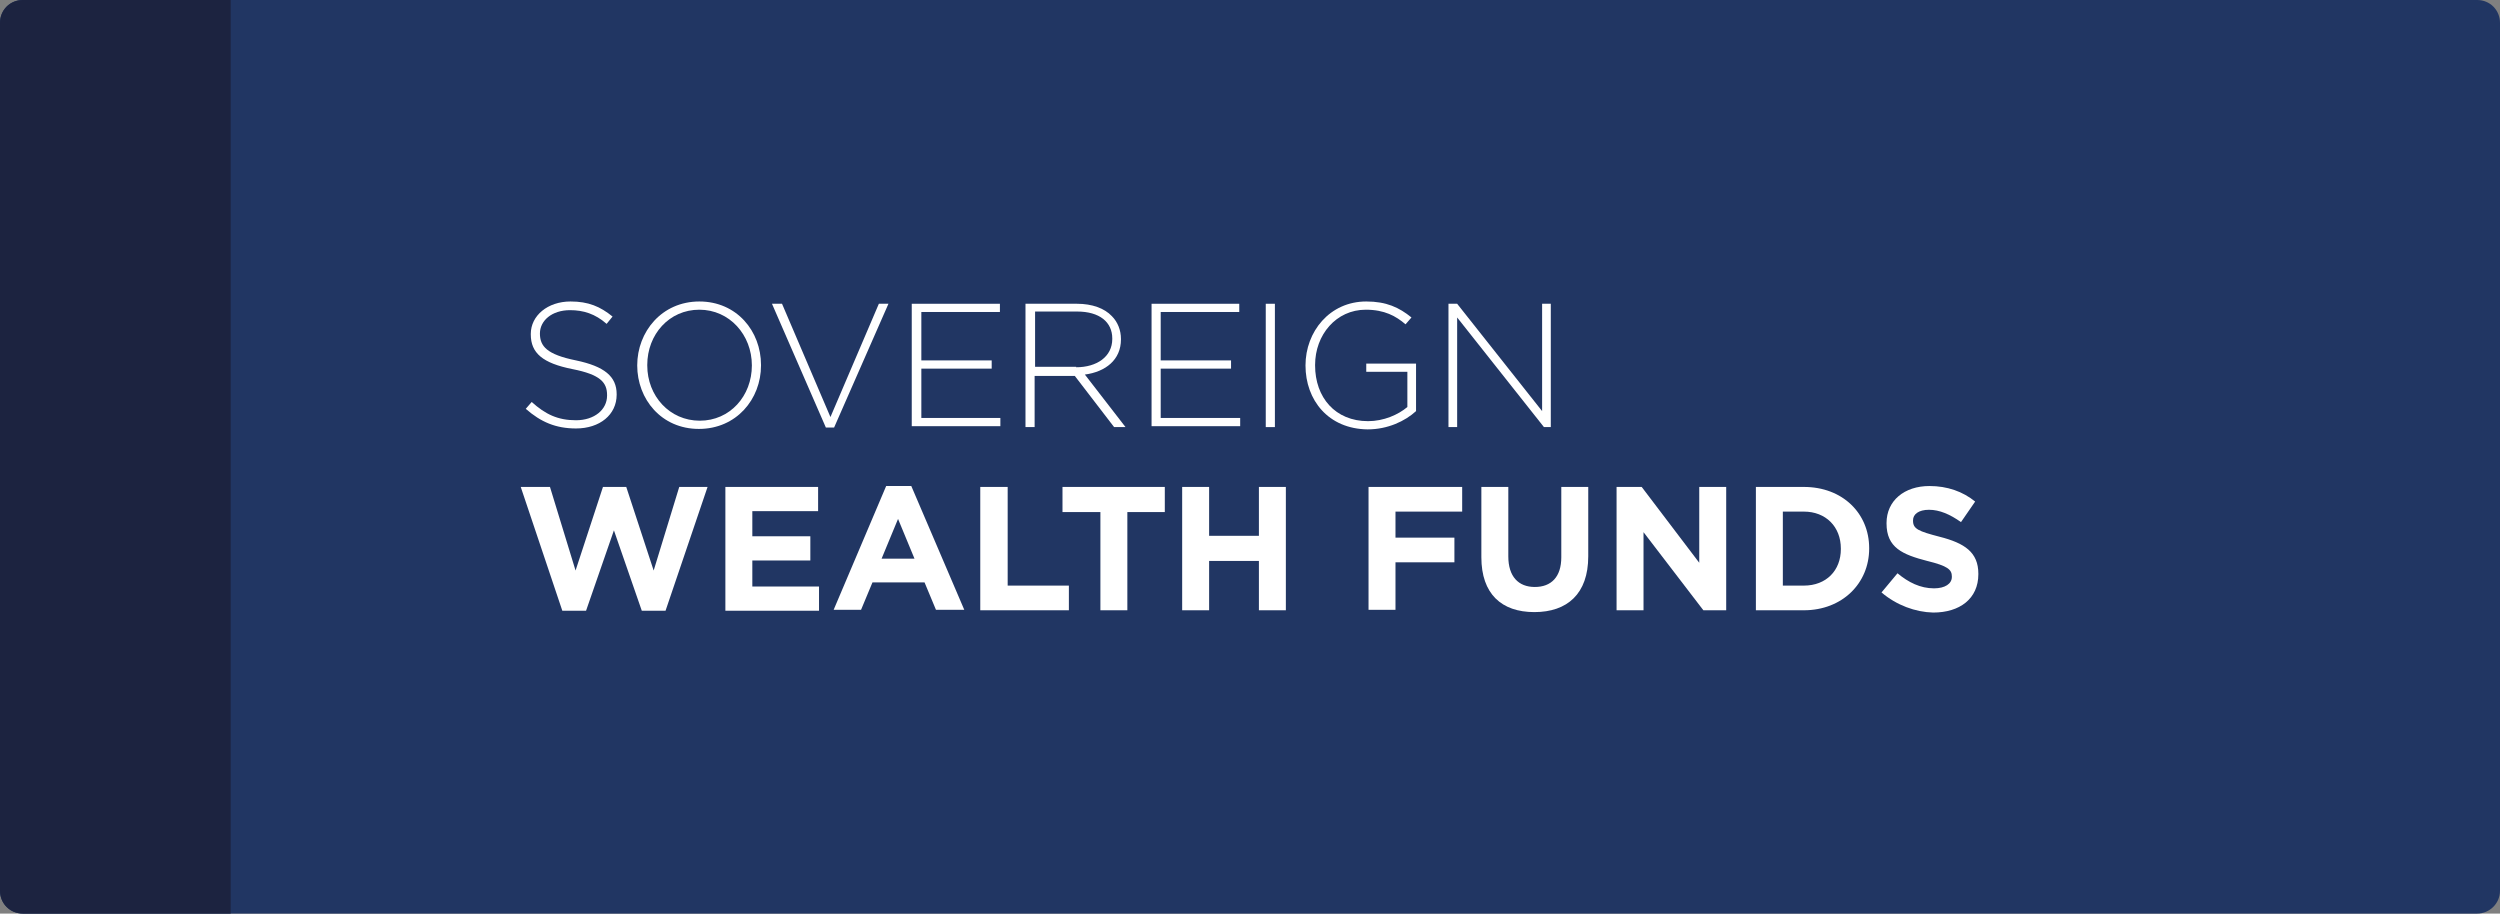
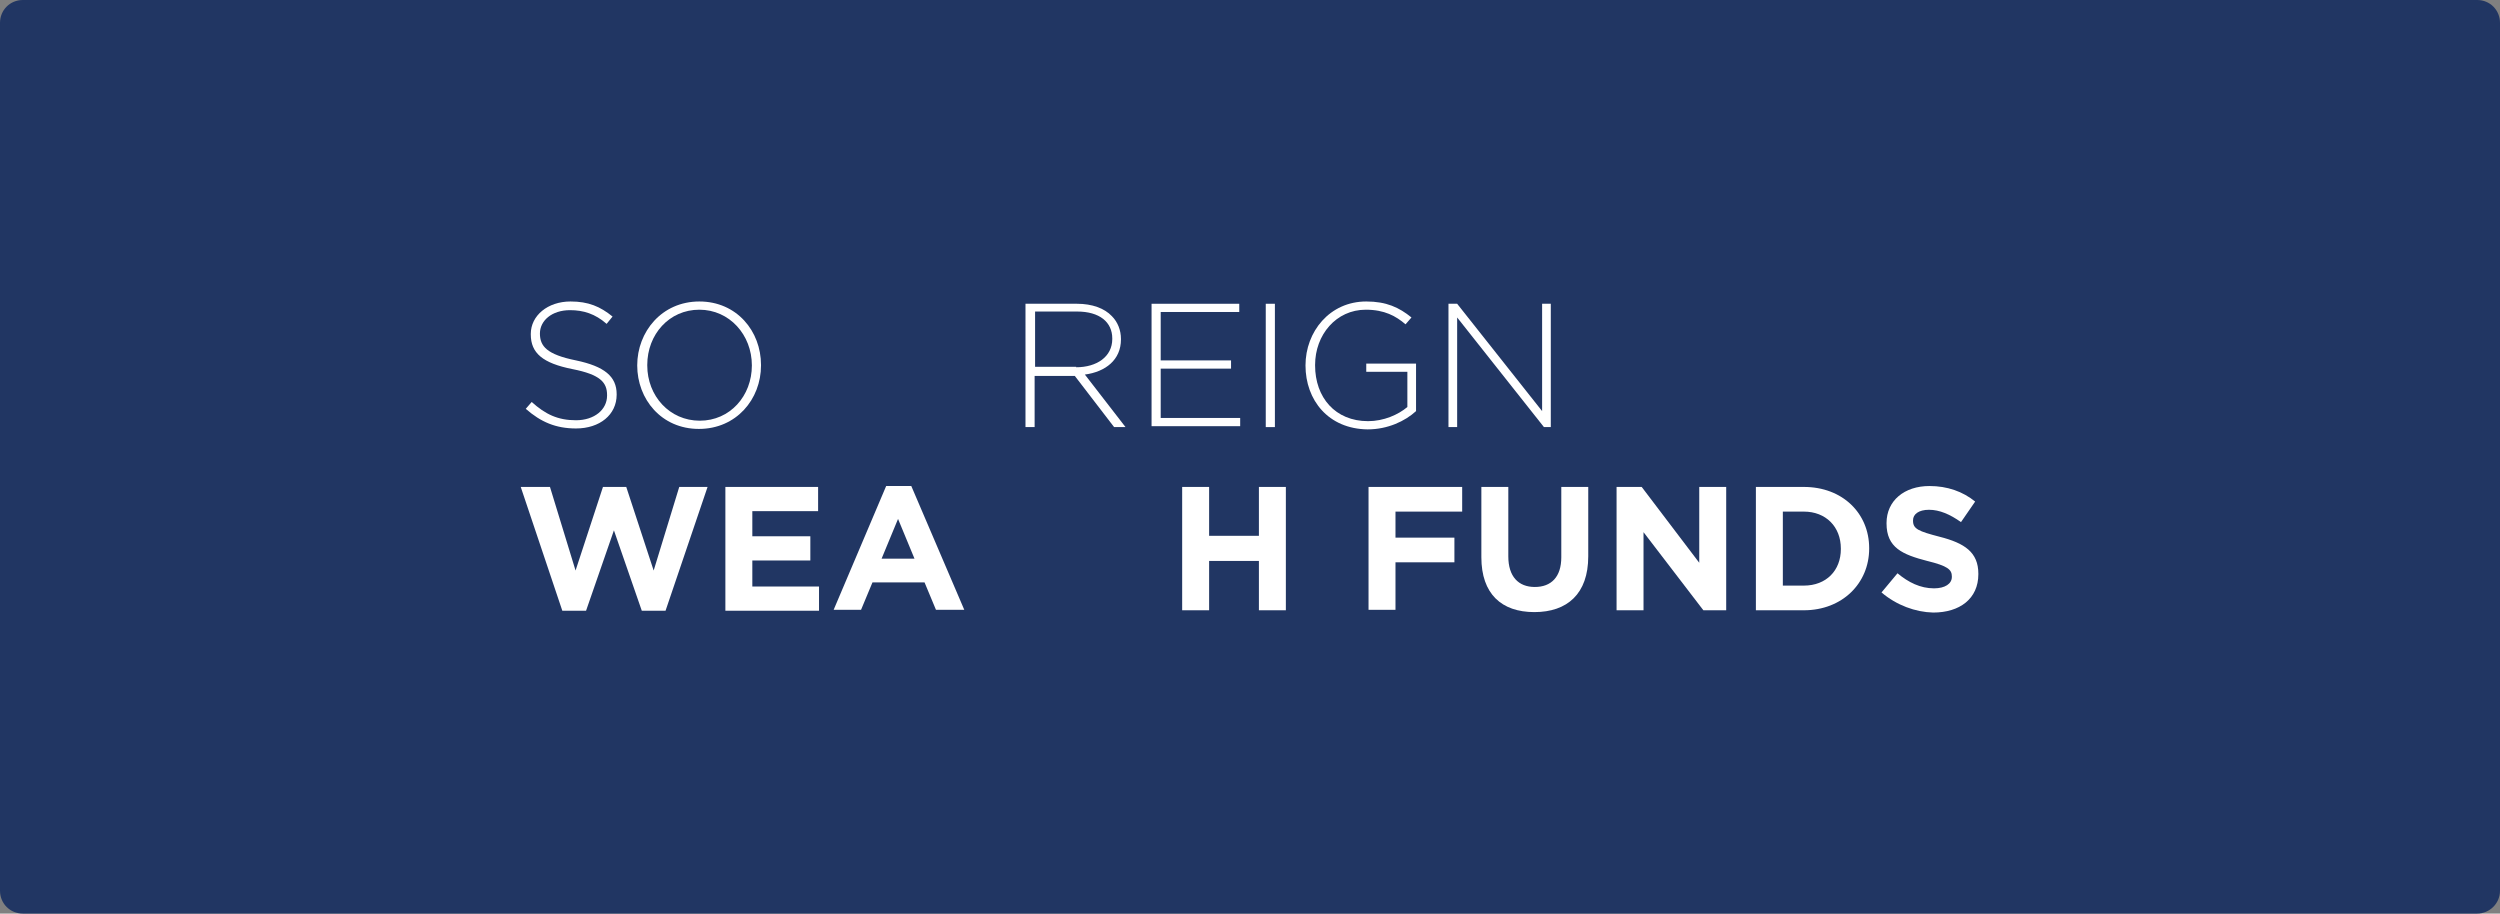
<svg xmlns="http://www.w3.org/2000/svg" version="1.1" id="Capa_1" x="0px" y="0px" viewBox="0 0 547.3 200" style="enable-background:new 0 0 547.3 200;" xml:space="preserve">
  <rect x="0" y="0" width="547.3" height="200" fill="#808080" stroke="none" />
  <style type="text/css">
	.st0{fill:#213663;}
	.st1{fill:#1C2340;}
	.st2{fill:#FFFFFF;}
</style>
  <path class="st0" d="M542.3,200H5c-2.8,0-5-2.2-5-5V5c0-2.8,2.2-5,5-5h537.3c2.8,0,5,2.2,5,5v190C547.3,197.8,545,200,542.3,200z" />
-   <path class="st1" d="M50.5,200H5c-2.8,0-5-2.2-5-5V5c0-2.8,2.2-5,5-5h45.5V200z" />
  <g>
    <path class="st2" d="M115.1,89.5l1.3-1.5c3,2.7,5.7,4,9.7,4c4,0,6.8-2.3,6.8-5.4v-0.1c0-2.8-1.5-4.5-7.6-5.7   c-6.5-1.3-9.1-3.5-9.1-7.6v-0.1c0-4,3.7-7.1,8.7-7.1c3.9,0,6.5,1.1,9.2,3.3l-1.3,1.6c-2.5-2.2-5.1-3-8-3c-4,0-6.6,2.3-6.6,5.1V73   c0,2.8,1.5,4.6,7.9,5.9c6.2,1.3,8.9,3.5,8.9,7.4v0.1c0,4.4-3.7,7.4-8.9,7.4C121.7,93.8,118.4,92.4,115.1,89.5z" />
    <path class="st2" d="M139.5,80L139.5,80c0-7.4,5.4-14,13.6-14c8.2,0,13.5,6.5,13.5,13.9v0.1c0,7.4-5.4,13.9-13.6,13.9   S139.5,87.4,139.5,80z M164.6,80L164.6,80c0-6.7-4.9-12.2-11.5-12.2s-11.4,5.4-11.4,12.1v0.1c0,6.7,4.9,12.1,11.5,12.1   C159.8,92.1,164.6,86.7,164.6,80z" />
-     <path class="st2" d="M169,66.5h2.2l10.6,24.8l10.6-24.8h2.1l-11.9,27.1h-1.8L169,66.5z" />
-     <path class="st2" d="M199.7,66.5h19.2v1.8h-17.2v10.6h15.4v1.8h-15.4v10.8H219v1.8h-19.4V66.5z" />
    <path class="st2" d="M224.5,66.5h11.3c3.3,0,6,1,7.6,2.7c1.3,1.3,2,3.1,2,5v0.1c0,4.5-3.4,7.1-7.9,7.7l8.9,11.5h-2.5l-8.6-11.2   h-8.8v11.2h-2V66.5z M235.6,80.4c4.5,0,7.9-2.3,7.9-6.2v-0.1c0-3.6-2.8-5.9-7.7-5.9h-9.2v12.1H235.6z" />
    <path class="st2" d="M252.1,66.5h19.2v1.8h-17.2v10.6h15.4v1.8h-15.4v10.8h17.4v1.8h-19.4V66.5z" />
    <path class="st2" d="M277.1,66.5h2v27h-2V66.5z" />
    <path class="st2" d="M285.8,80L285.8,80c0-7.4,5.3-14,13.3-14c4.4,0,7.2,1.3,9.9,3.5l-1.3,1.5c-2.1-1.8-4.6-3.2-8.7-3.2   c-6.5,0-11.1,5.5-11.1,12.1v0.1c0,7,4.4,12.2,11.6,12.2c3.4,0,6.6-1.4,8.6-3.1v-7.7h-9v-1.8h10.9v10.4c-2.4,2.2-6.2,4-10.6,4   C290.8,93.9,285.8,87.6,285.8,80z" />
    <path class="st2" d="M317.1,66.5h1.9l18.6,23.5V66.5h1.9v27H338l-19-24v24h-1.9V66.5z" />
    <path class="st2" d="M114,106.6h6.4l5.6,18.3l6-18.3h5.1l6,18.3l5.6-18.3h6.2l-9.2,27.1h-5.2l-6.1-17.6l-6.1,17.6h-5.2L114,106.6z" />
    <path class="st2" d="M158.8,106.6h20.3v5.3h-14.4v5.5h12.7v5.3h-12.7v5.7h14.6v5.3h-20.5V106.6z" />
    <path class="st2" d="M194,106.4h5.5l11.6,27.1h-6.2l-2.5-6h-11.4l-2.5,6h-6L194,106.4z M200.2,122.3l-3.6-8.7l-3.6,8.7H200.2z" />
-     <path class="st2" d="M214.7,106.6h5.9v21.6H234v5.4h-19.4V106.6z" />
-     <path class="st2" d="M240.8,112.1h-8.2v-5.5H255v5.5h-8.2v21.5h-5.9V112.1z" />
    <path class="st2" d="M258.8,106.6h5.9v10.7h10.9v-10.7h5.9v27h-5.9v-10.8h-10.9v10.8h-5.9V106.6z" />
    <path class="st2" d="M299.6,106.6h20.5v5.4h-14.6v5.7h12.9v5.4h-12.9v10.4h-5.9V106.6z" />
    <path class="st2" d="M324.3,122v-15.4h5.9v15.2c0,4.4,2.2,6.7,5.8,6.7c3.6,0,5.8-2.2,5.8-6.5v-15.4h5.9v15.2   c0,8.2-4.6,12.2-11.8,12.2C328.7,134,324.3,130,324.3,122z" />
    <path class="st2" d="M353.9,106.6h5.5l12.6,16.6v-16.6h5.9v27h-5l-13.1-17.1v17.1h-5.9V106.6z" />
    <path class="st2" d="M384.4,106.6h10.5c8.5,0,14.3,5.8,14.3,13.4v0.1c0,7.6-5.9,13.5-14.3,13.5h-10.5V106.6z M394.9,128.2   c4.9,0,8.1-3.3,8.1-8v-0.1c0-4.8-3.3-8.1-8.1-8.1h-4.6v16.2H394.9z" />
    <path class="st2" d="M411.9,129.7l3.5-4.2c2.4,2,5,3.3,8,3.3c2.4,0,3.9-1,3.9-2.5v-0.1c0-1.5-0.9-2.3-5.4-3.4   c-5.4-1.4-8.9-2.9-8.9-8.2v-0.1c0-4.9,3.9-8.1,9.4-8.1c3.9,0,7.3,1.2,10,3.4l-3.1,4.5c-2.4-1.7-4.7-2.7-7-2.7c-2.3,0-3.5,1-3.5,2.3   v0.1c0,1.8,1.2,2.3,5.8,3.5c5.5,1.4,8.5,3.4,8.5,8.1v0.1c0,5.4-4.1,8.4-9.9,8.4C419.3,134,415.2,132.5,411.9,129.7z" />
  </g>
</svg>